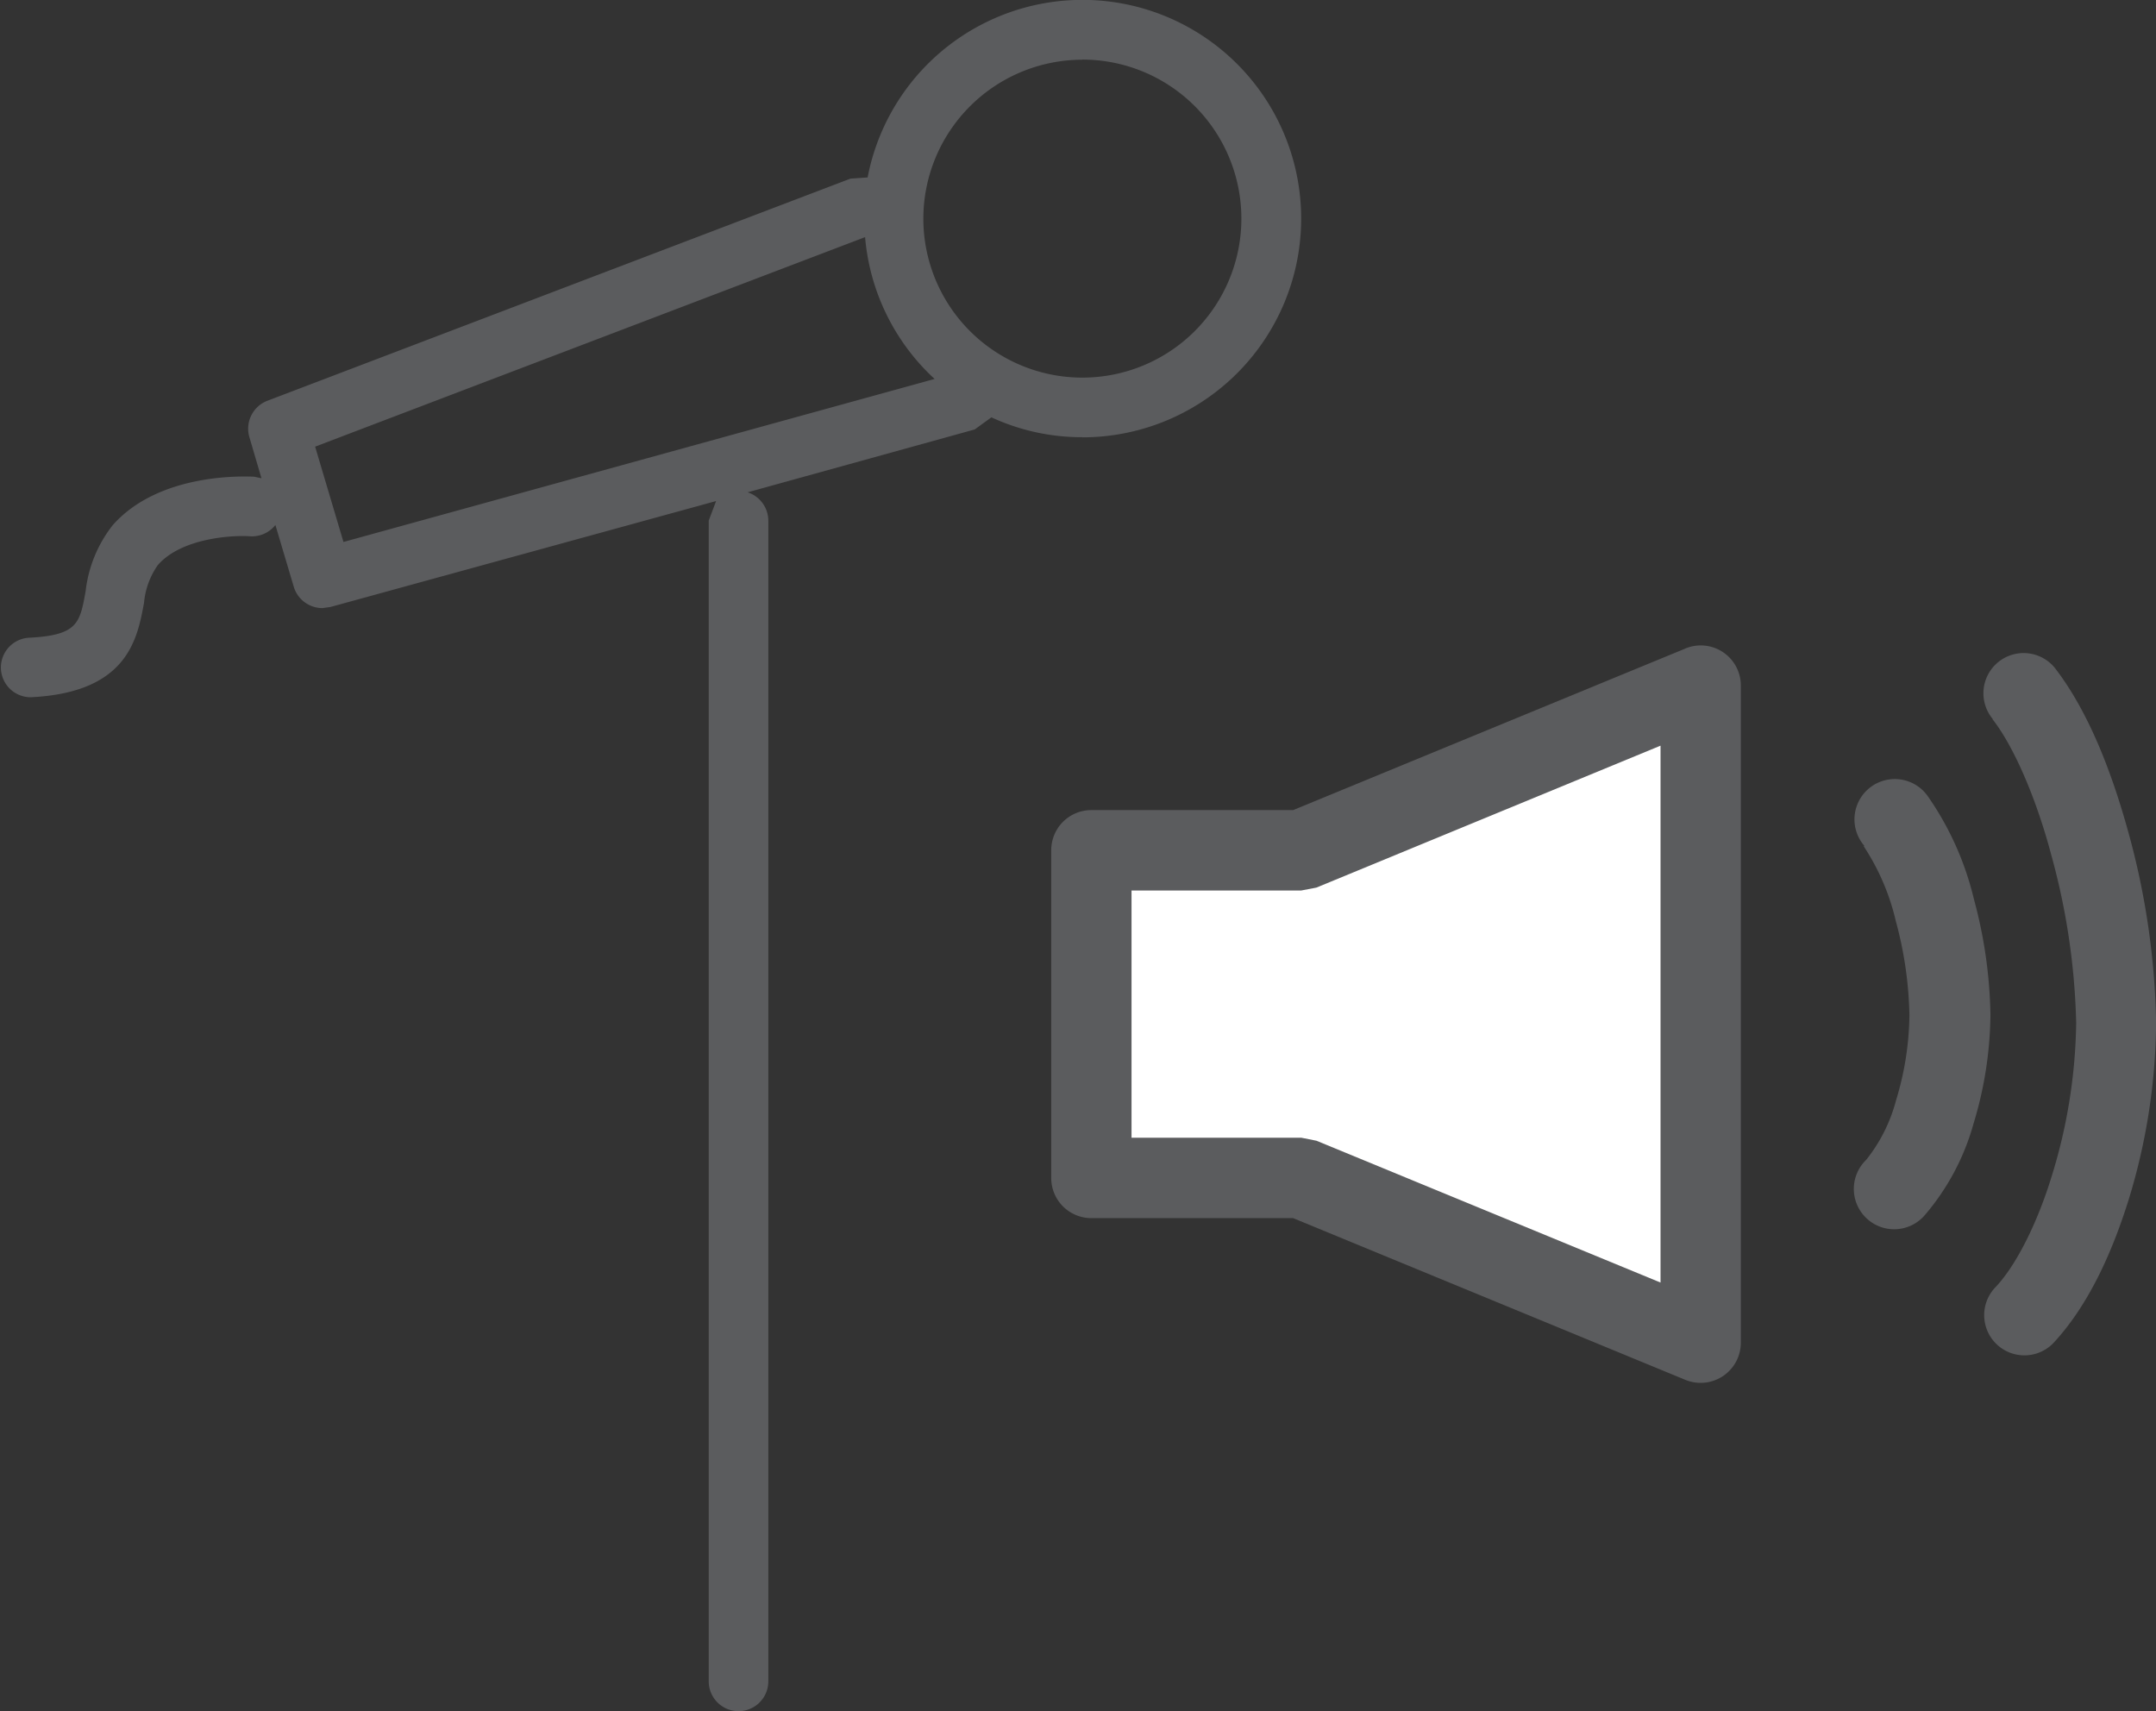
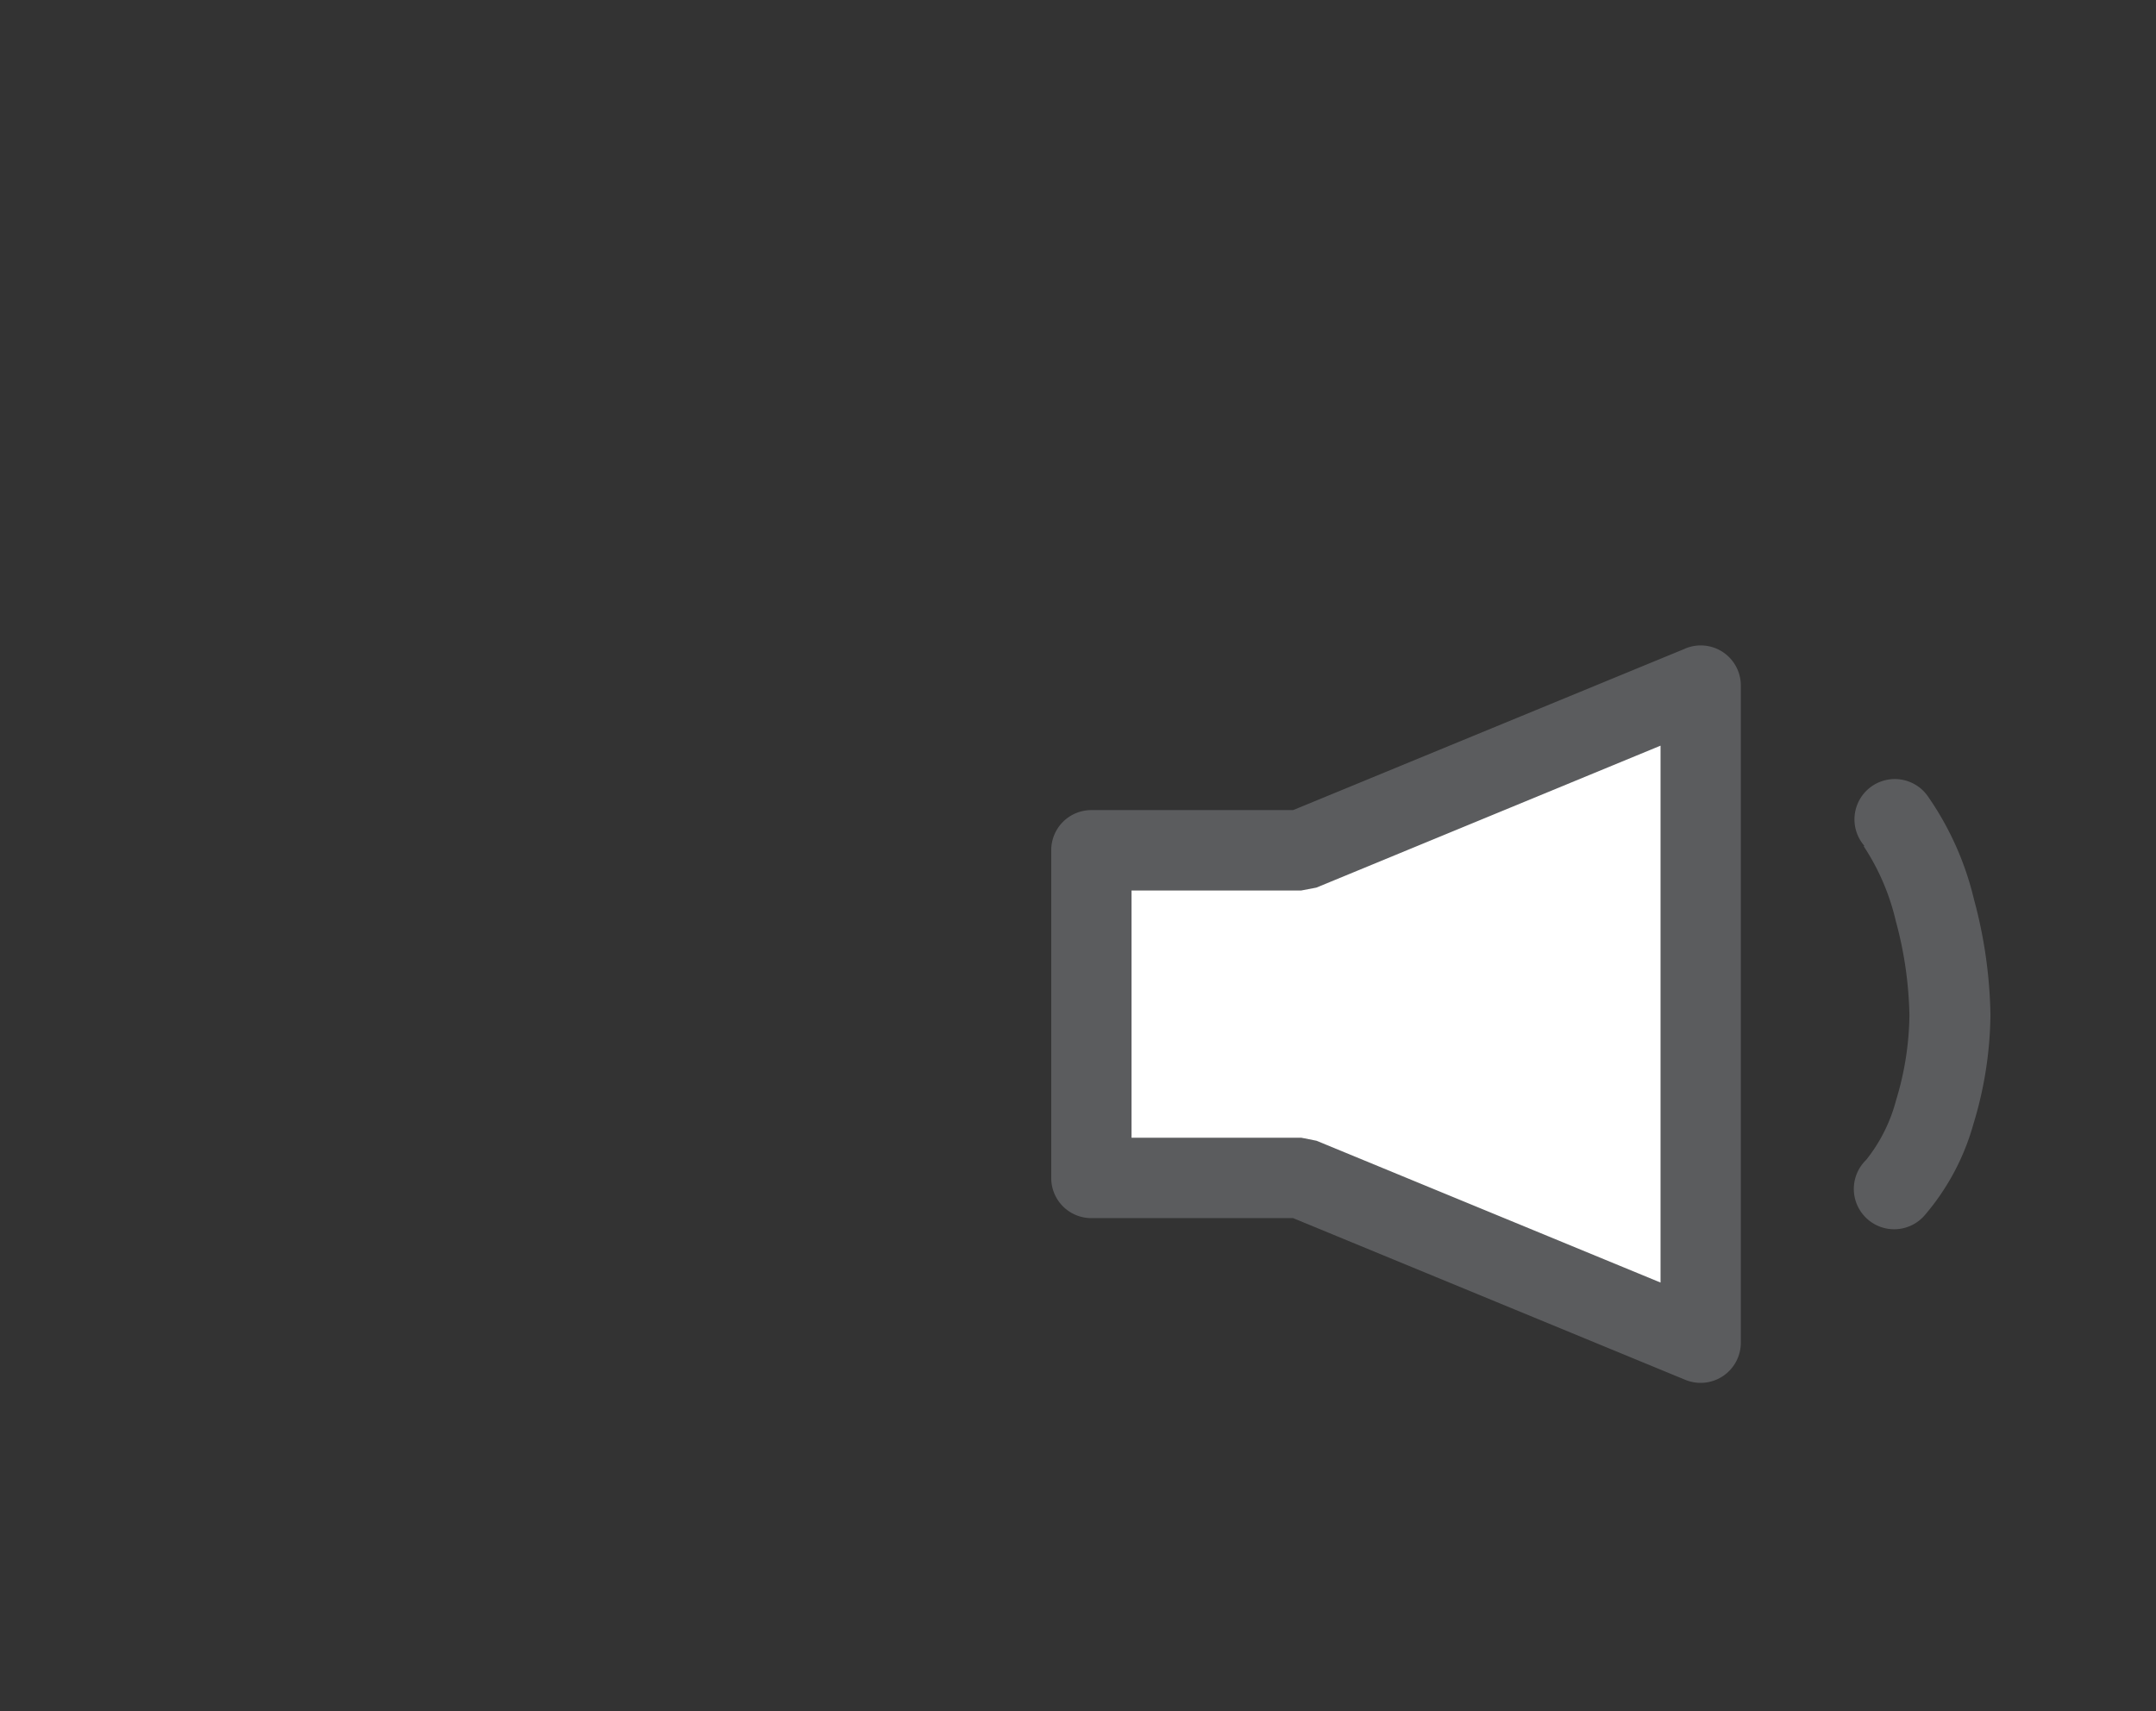
<svg xmlns="http://www.w3.org/2000/svg" id="音響設備" viewBox="0 0 178.02 141.29">
  <rect x="0" y="0" width="178.02" height="141.29" fill="#333333" stroke="none" />
  <defs>
    <style>.cls-1{fill:#5b5c5e;}.cls-2{fill:#fff;}</style>
  </defs>
-   <path class="cls-1" d="M100.93,68.65A18.06,18.06,0,1,0,83.21,47.19l-1.42.1L33.65,65.63a2.47,2.47,0,0,0-1.49,3l1,3.4-.61-.13c-.32,0-7.7-.49-11.67,4a10.79,10.79,0,0,0-2.24,5.46C18.16,84,18,85,13.91,85.2A2.46,2.46,0,0,0,14,90.11h.13c8-.39,8.78-4.84,9.33-7.78A6.42,6.42,0,0,1,24.6,79.2c1.95-2.24,6.15-2.48,7.6-2.38a2.47,2.47,0,0,0,2.11-.93L35.83,81a2.47,2.47,0,0,0,2.37,1.75l.65-.09L70.7,73.91l-.61,1.61v95.85a2.46,2.46,0,1,0,4.92,0V75.52a2.47,2.47,0,0,0-1.71-2.33L92.05,68l1.38-1a17.8,17.8,0,0,0,7.5,1.64m0-31.18A13.13,13.13,0,1,1,87.81,50.6,13.14,13.14,0,0,1,100.93,37.47Zm-61,39.83-2.34-7.87L83,52.12a18,18,0,0,0,5.74,11.71Z" transform="translate(-11.57 -32.54)" />
  <polyline class="cls-2" points="140.41 56.61 107.42 70.21 90.12 70.21 90.12 97.26 107.42 97.26 140.41 110.85 140.41 56.61" />
  <path class="cls-1" d="M152,89.15l-1.27-3.06L118.34,99.43H101.69a3.31,3.31,0,0,0-3.32,3.32V129.8a3.31,3.31,0,0,0,3.32,3.32h16.65l32.38,13.35a3.32,3.32,0,0,0,4.59-3.08V89.15a3.31,3.31,0,0,0-4.59-3.06L152,89.15h-3.32v49.29l-28.41-11.71-1.26-.25H105V102.75h-3.32v3.32H119l1.26-.24,33-13.61L152,89.15h0" transform="translate(-11.57 -32.54)" />
  <path class="cls-1" d="M165.46,102.42a19,19,0,0,1,2.64,6.15,31.65,31.65,0,0,1,1.13,7.81,24.86,24.86,0,0,1-1.1,7,13.3,13.3,0,0,1-2.47,4.93,3.33,3.33,0,1,0,4.86,4.54,19.69,19.69,0,0,0,4-7.52,31.74,31.74,0,0,0,1.4-9,38.71,38.71,0,0,0-1.36-9.53,25,25,0,0,0-3.8-8.5,3.33,3.33,0,1,0-5.26,4.07" transform="translate(-11.57 -32.54)" />
-   <path class="cls-1" d="M176.08,91.91c1.77,2.25,3.63,6.56,4.87,11.25A56.85,56.85,0,0,1,183,117a44.57,44.57,0,0,1-2,12.59c-1.22,4-3,7.51-4.7,9.27a3.32,3.32,0,0,0,4.85,4.54c2.77-3,4.75-7.2,6.2-11.86A51,51,0,0,0,189.6,117a63,63,0,0,0-2.24-15.55c-1.43-5.24-3.35-10.1-6-13.6a3.32,3.32,0,1,0-5.24,4.07" transform="translate(-11.57 -32.54)" />
</svg>